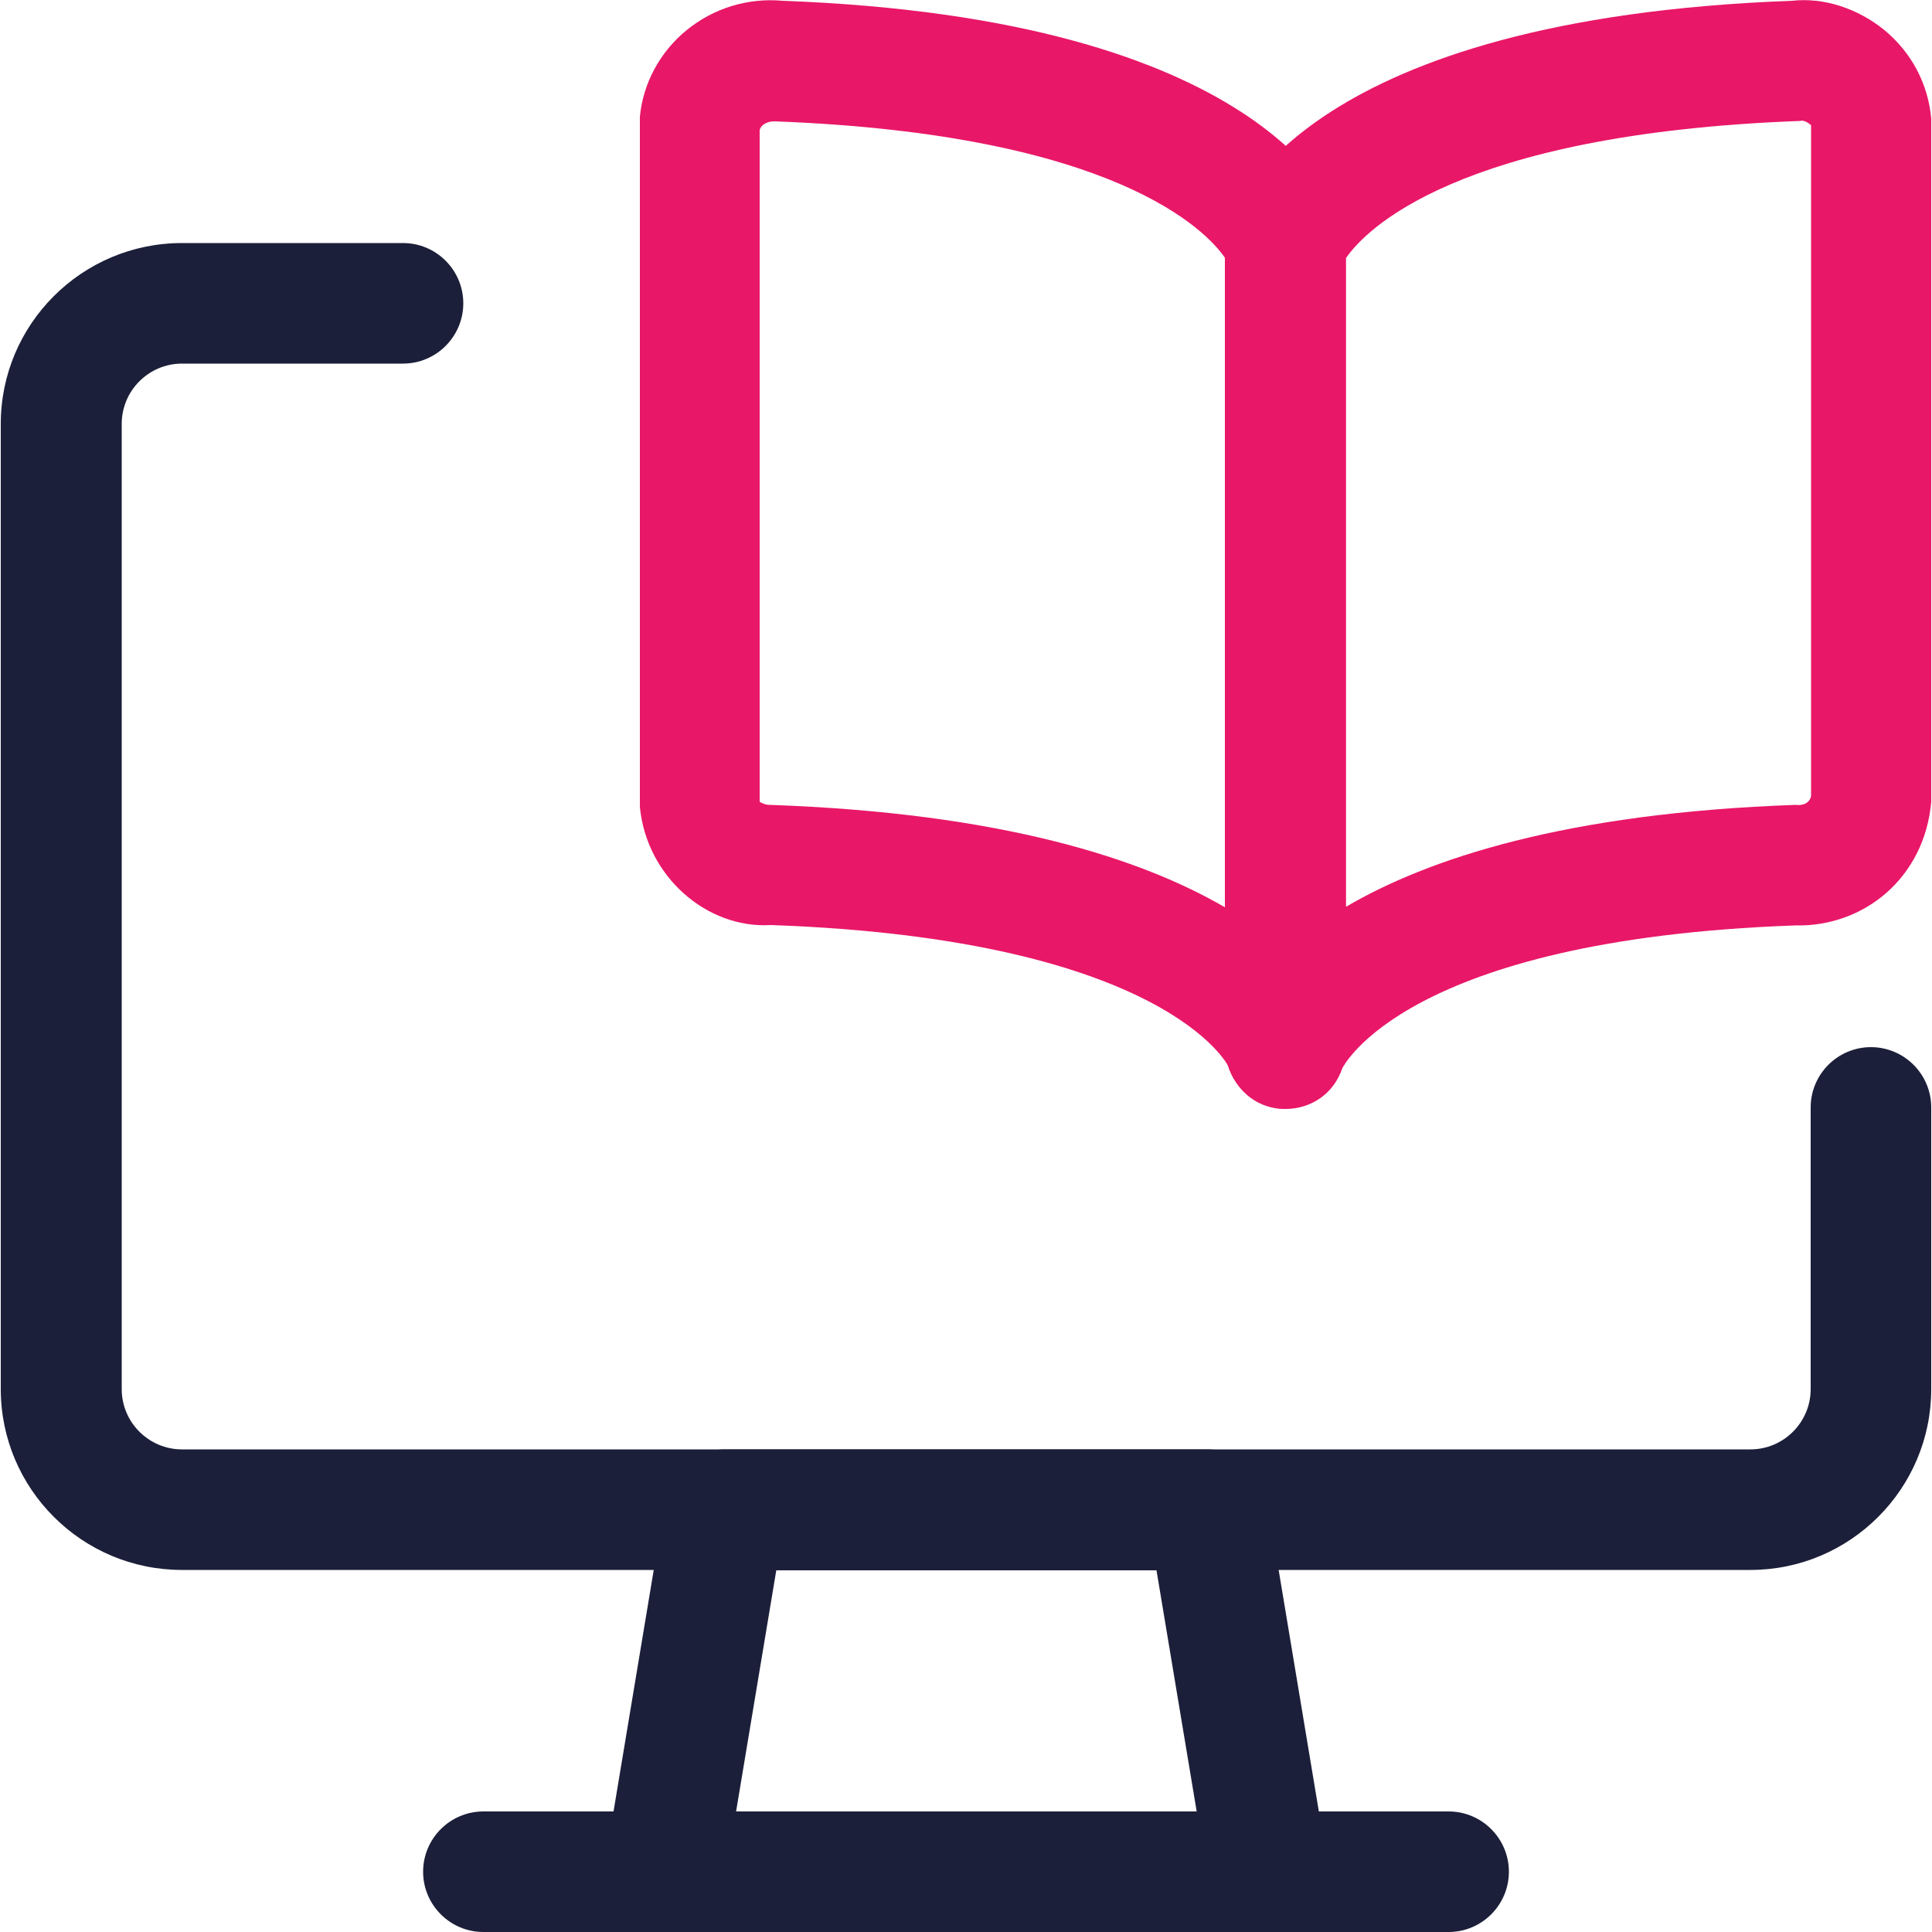
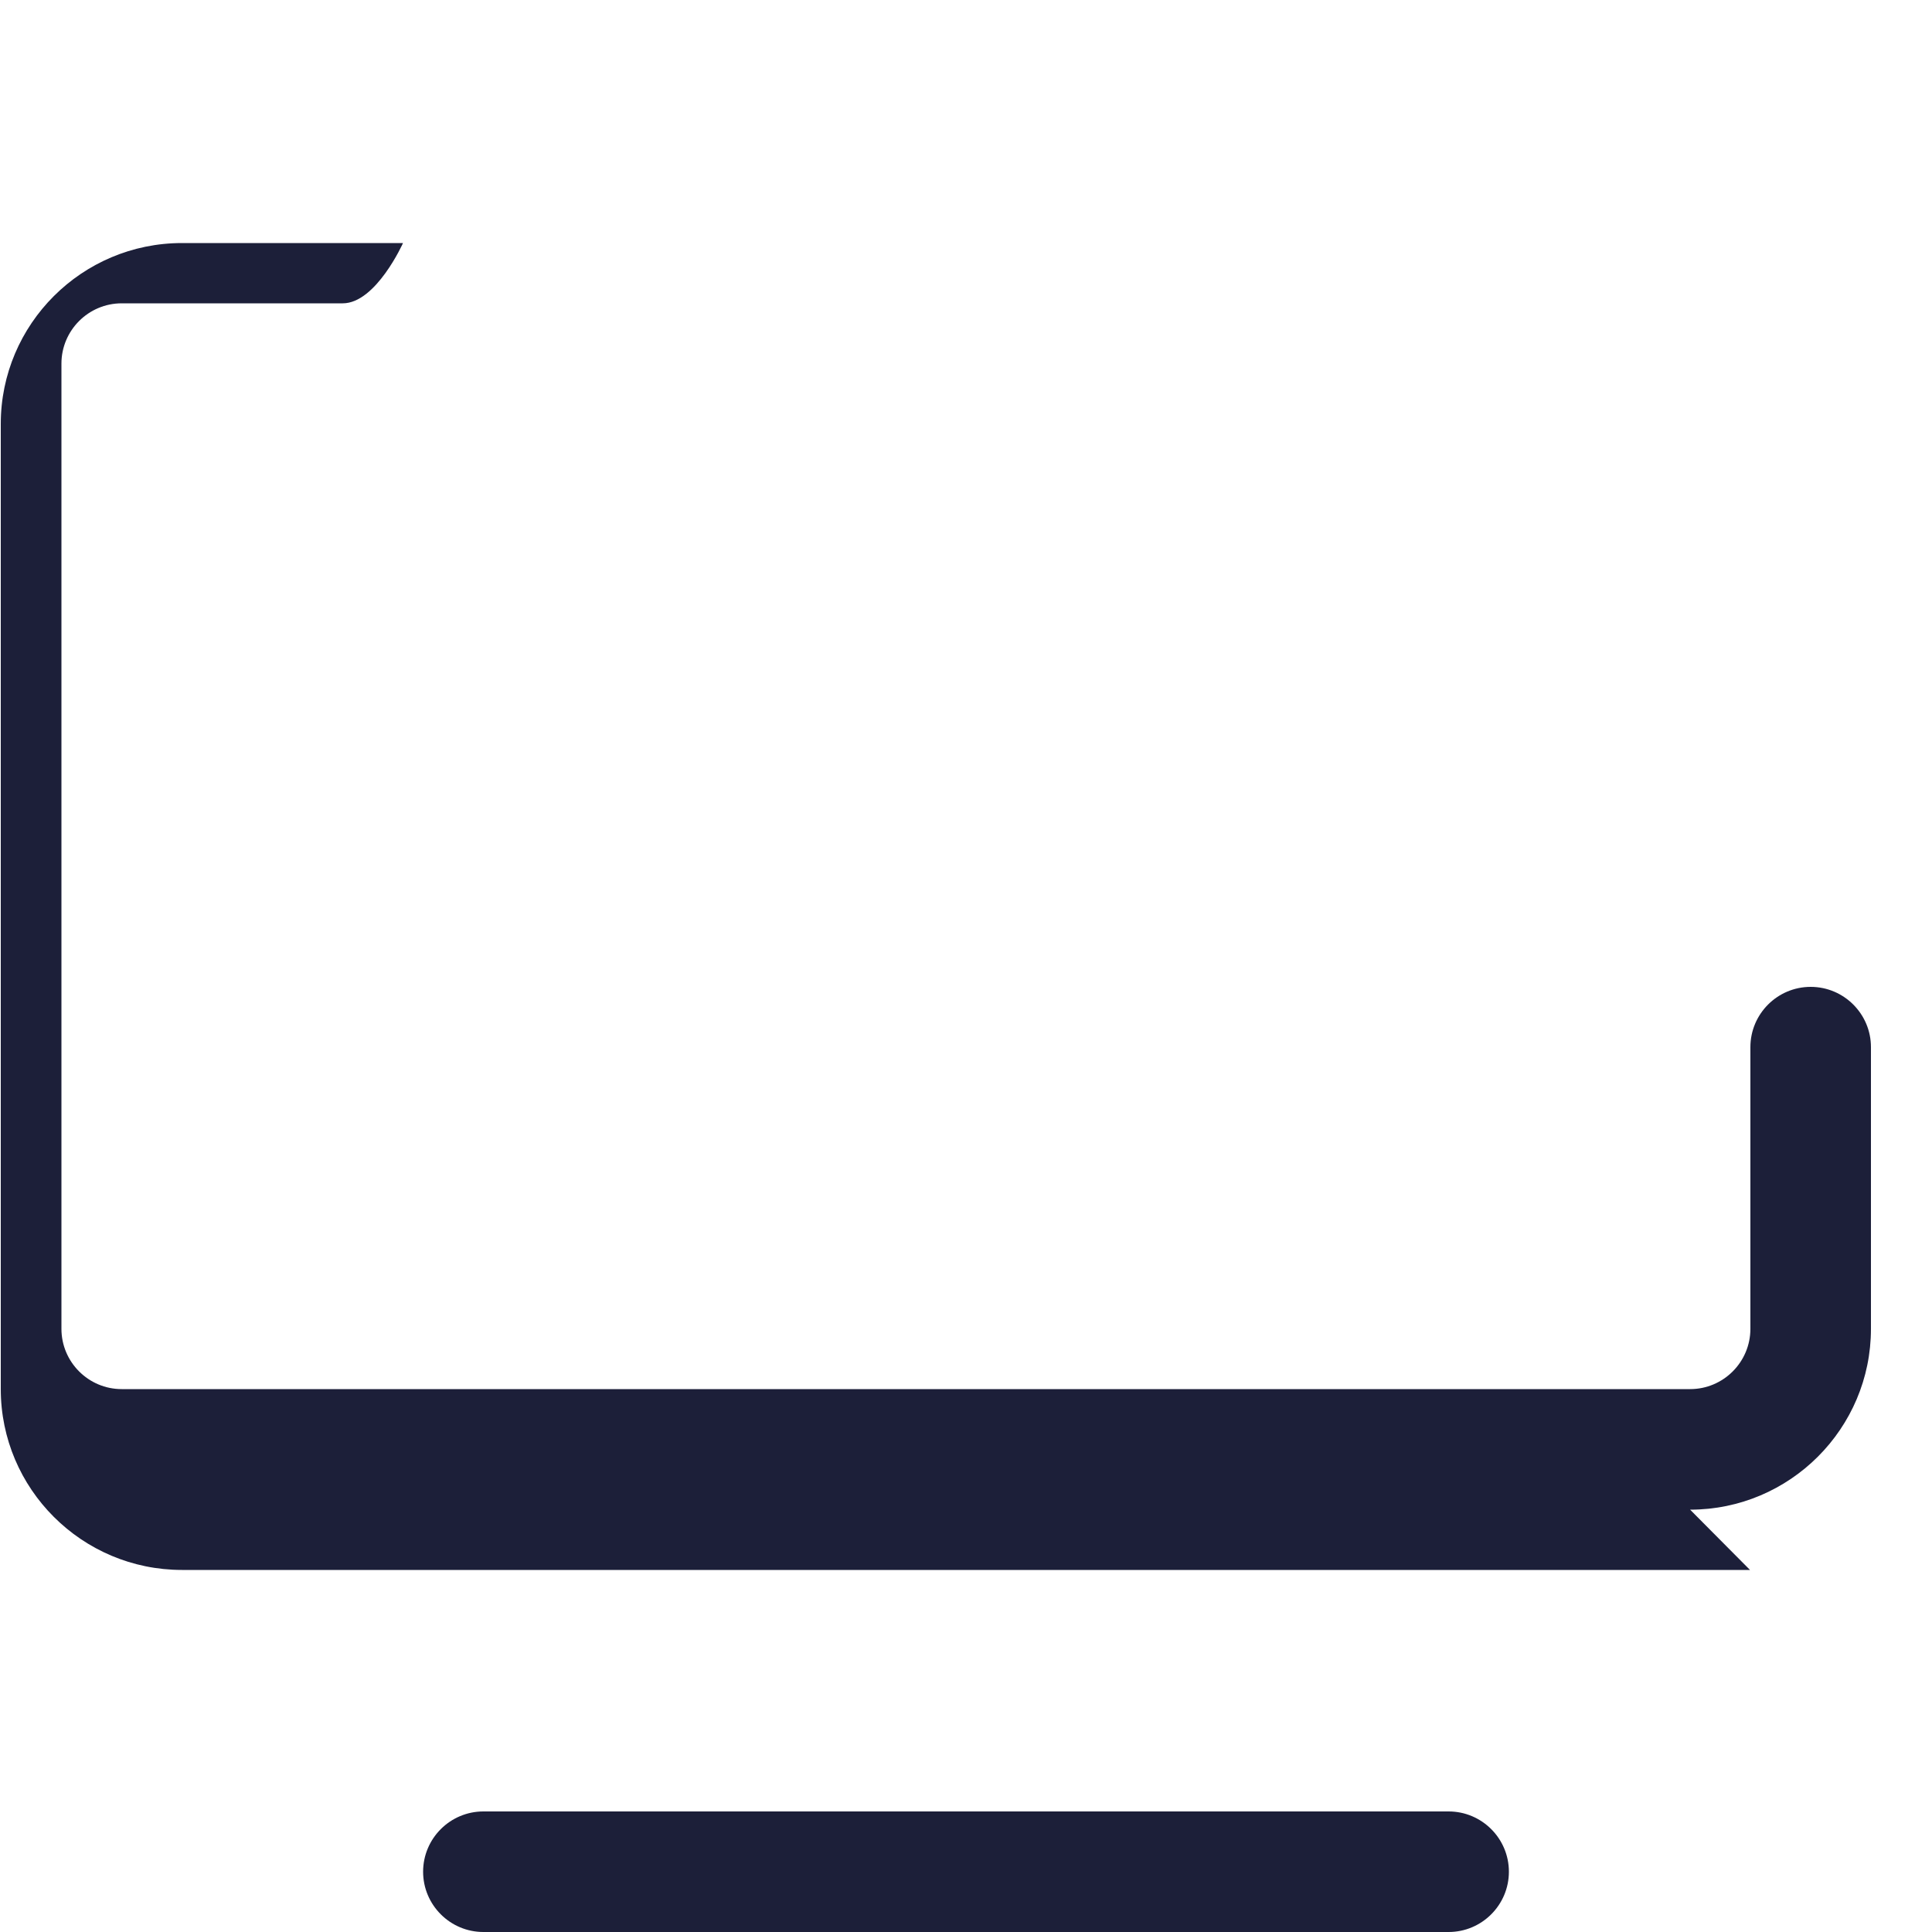
<svg xmlns="http://www.w3.org/2000/svg" id="Layer_1" data-name="Layer 1" width="50" height="50" viewBox="0 0 50 50">
  <defs>
    <style>
      .cls-1 {
        fill: #e91768;
      }

      .cls-2 {
        fill: #1c1f39;
      }
    </style>
  </defs>
-   <path class="cls-1" d="m33.27,28.7c-.09,0-.17,0-.26-.02-.76-.12-1.3-.81-1.3-1.58V6.37c0-.19.02-.38.08-.56.17-.54,2.07-5.33,14.59-5.79.81-.09,1.69.19,2.39.76.7.58,1.13,1.39,1.21,2.29v17.68c-.17,1.95-1.72,3.24-3.52,3.2-10.13.36-11.71,3.68-11.73,3.71-.21.64-.8,1.04-1.46,1.04Zm1.56-22.03v16.8c2.13-1.25,5.69-2.43,11.64-2.64.24.03.38-.09.4-.23V3.24h0s-.16-.15-.28-.11c-8.93.33-11.28,2.86-11.75,3.54Z" />
-   <path class="cls-1" d="m33.26,28.66c-.67,0-1.27-.43-1.48-1.08h0s-1.63-3.28-11.83-3.64c-1.66.1-3.22-1.26-3.39-3.06V3.24c0-.07,0-.15,0-.22.08-.85.51-1.67,1.21-2.24.7-.57,1.58-.84,2.48-.76,12.43.46,14.33,5.24,14.5,5.79.05.17.08.35.08.52v20.78c0,.77-.56,1.42-1.32,1.54-.08.01-.16.02-.24.02Zm-13.34-7.83c6.03.21,9.63,1.4,11.78,2.65V6.67c-.47-.68-2.81-3.2-11.66-3.53-.21,0-.36.11-.38.23v17.38s.12.08.25.08h.01Z" />
-   <path class="cls-2" d="m45.29,40.63H4.71C2.12,40.63.02,38.53.02,35.95V10.97C.02,8.39,2.12,6.29,4.71,6.29h5.72c.86,0,1.56.7,1.56,1.56s-.7,1.56-1.56,1.56h-5.72c-.86,0-1.56.7-1.56,1.56v24.98c0,.86.7,1.56,1.56,1.56h40.59c.86,0,1.56-.7,1.56-1.56v-7.29c0-.86.7-1.56,1.56-1.56s1.56.7,1.56,1.56v7.29c0,2.58-2.1,4.68-4.68,4.68Z" />
-   <path class="cls-2" d="m32.81,50h-15.61c-.46,0-.89-.2-1.19-.55-.3-.35-.42-.81-.35-1.26l1.56-9.37c.13-.75.78-1.31,1.54-1.31h12.49c.76,0,1.41.55,1.54,1.31l1.56,9.37c.08.45-.05.91-.35,1.26-.3.35-.73.55-1.19.55Zm-13.77-3.12h11.93l-1.04-6.24h-9.84l-1.04,6.24Z" />
+   <path class="cls-2" d="m45.29,40.63H4.71C2.12,40.63.02,38.53.02,35.95V10.97C.02,8.39,2.12,6.29,4.71,6.29h5.72s-.7,1.56-1.56,1.56h-5.72c-.86,0-1.56.7-1.56,1.56v24.98c0,.86.7,1.56,1.56,1.56h40.59c.86,0,1.56-.7,1.56-1.56v-7.29c0-.86.7-1.56,1.56-1.56s1.56.7,1.56,1.56v7.29c0,2.58-2.1,4.68-4.68,4.68Z" />
  <path class="cls-2" d="m37.49,50H12.51c-.86,0-1.56-.7-1.56-1.56s.7-1.56,1.56-1.56h24.98c.86,0,1.56.7,1.56,1.56s-.7,1.56-1.56,1.56Z" />
</svg>